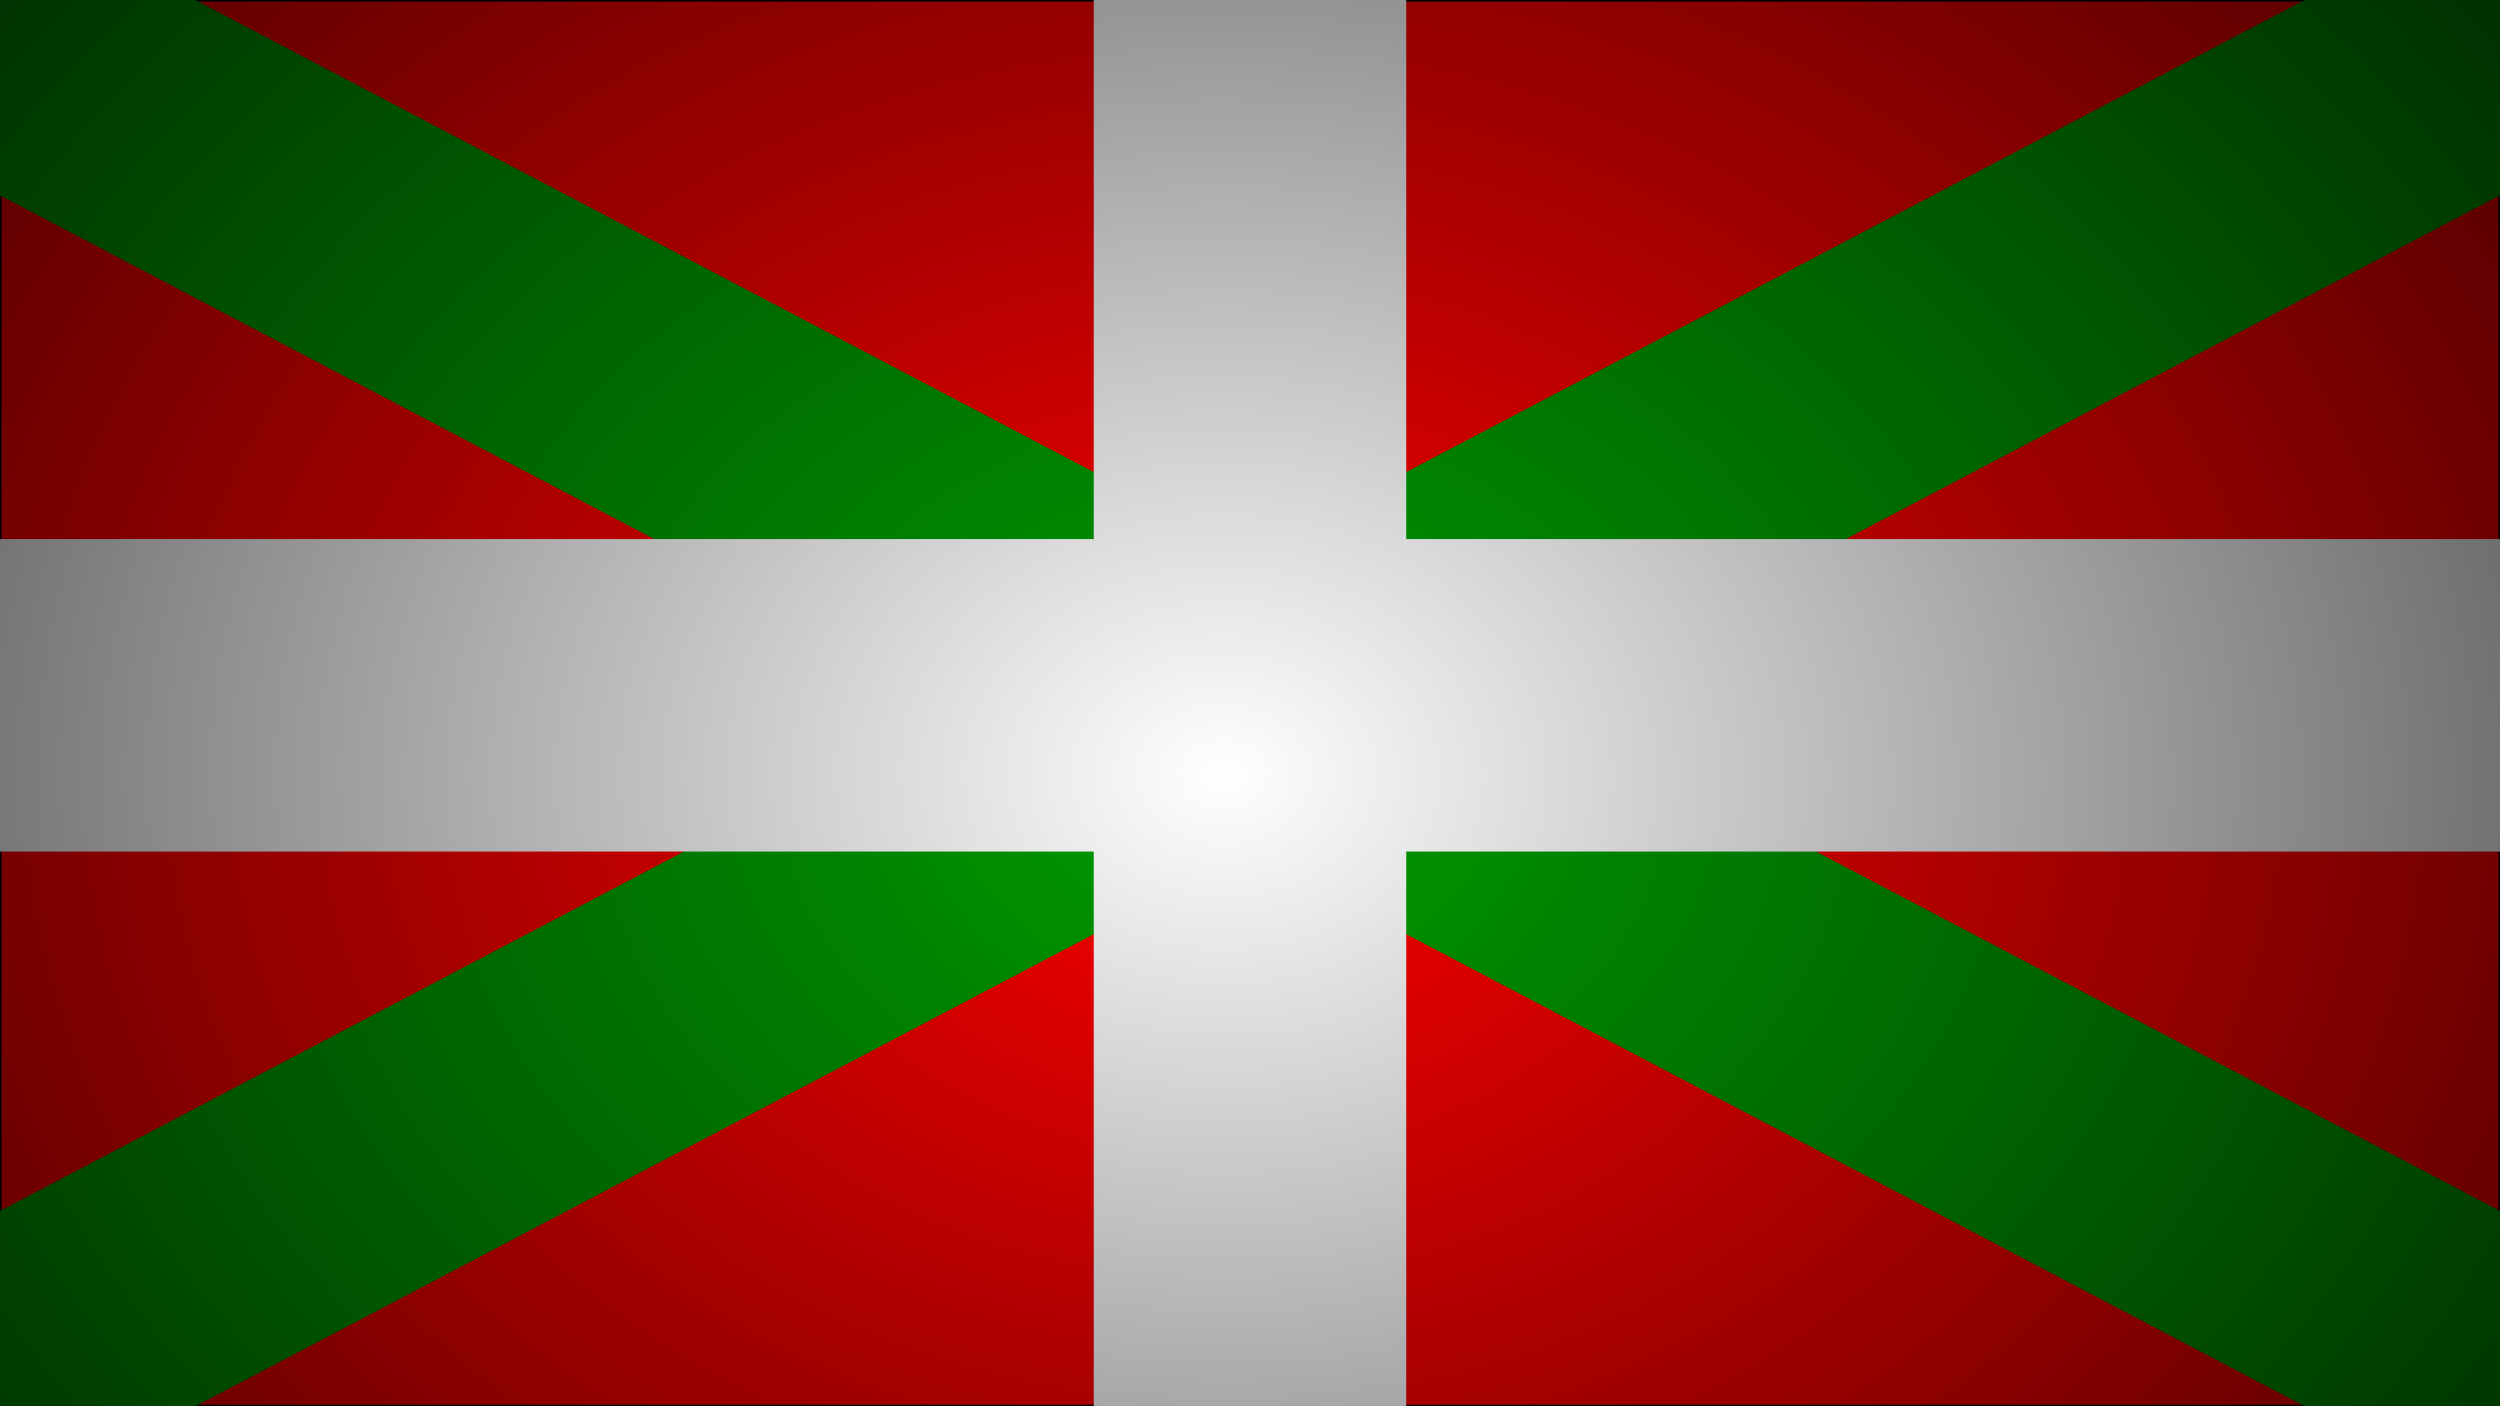
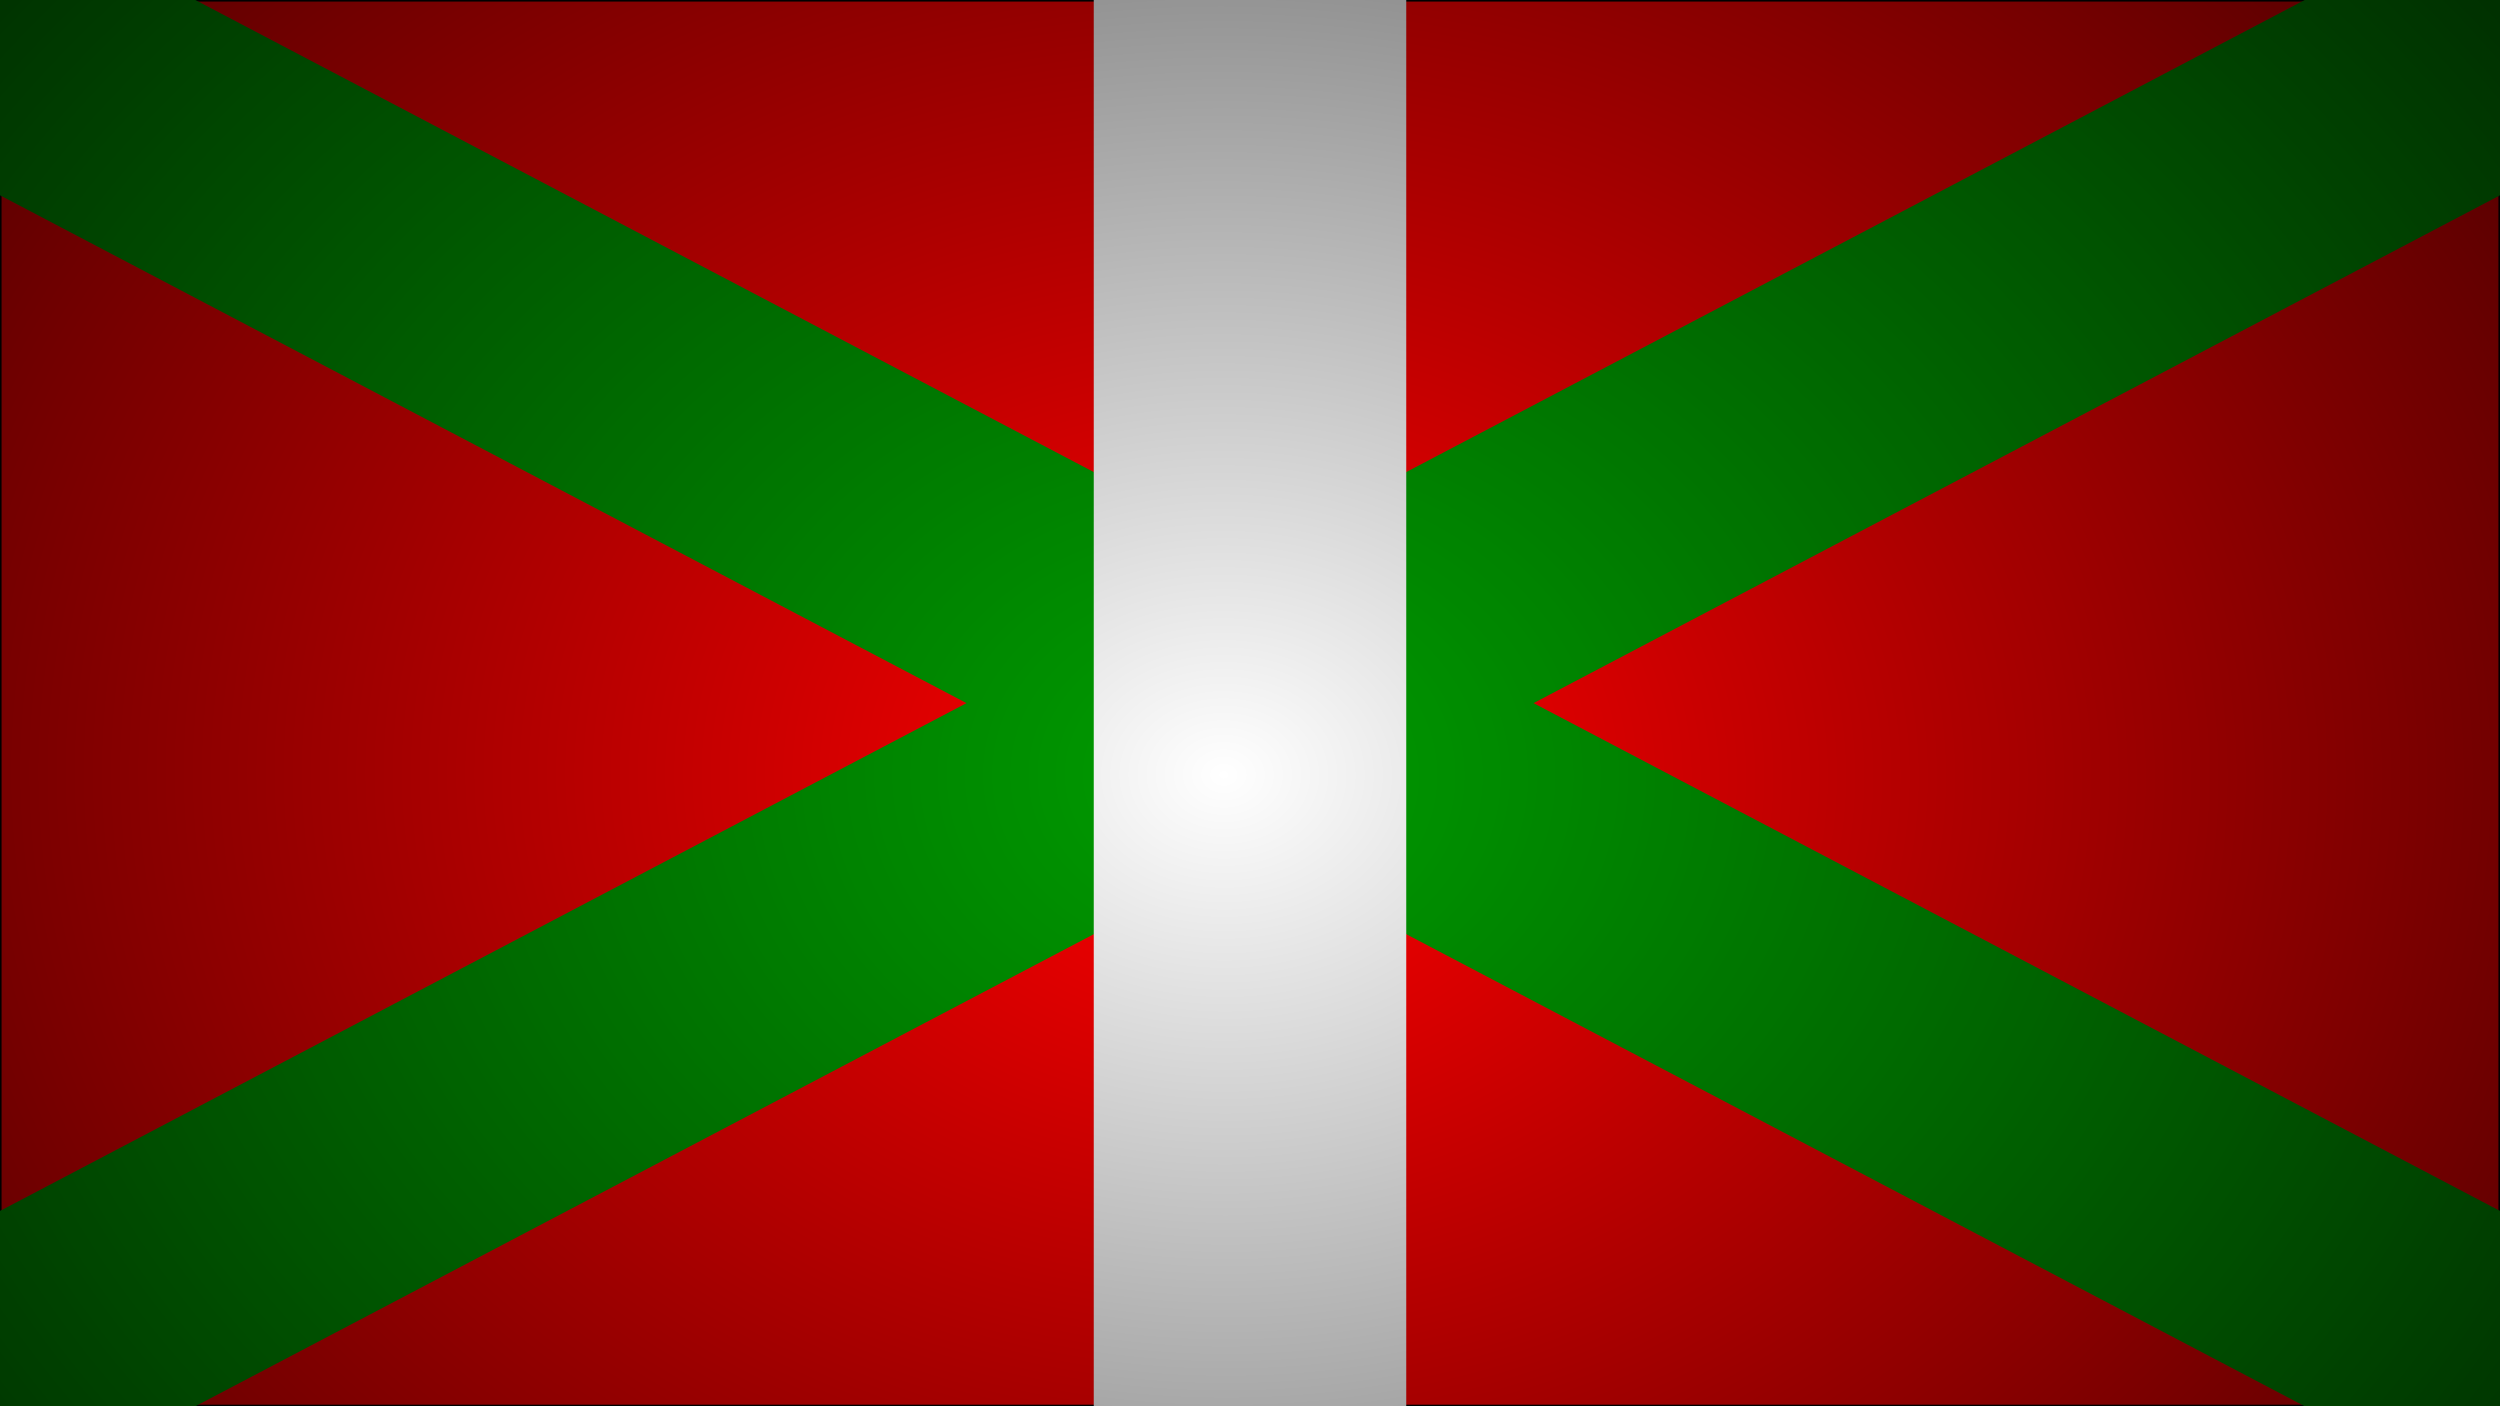
<svg xmlns="http://www.w3.org/2000/svg" xmlns:ns1="http://sodipodi.sourceforge.net/DTD/sodipodi-0.dtd" xmlns:ns2="http://www.inkscape.org/namespaces/inkscape" id="svg2" ns1:docname="drpbasque.svg" viewBox="0 0 1600 900" ns1:version="0.32" version="1.0" ns2:output_extension="org.inkscape.output.svg.inkscape" ns2:version="0.46">
  <rect x="0" y="0" width="1600" height="900" fill="#333333" stroke="none" />
  <defs id="defs4">
    <radialGradient id="radialGradient3204" gradientUnits="userSpaceOnUse" cy="520.77" cx="784.04" gradientTransform="matrix(.013 -1.792 2.235 .016 -390.84 1892.6)" r="814.79" ns2:collect="always">
      <stop id="stop3200" style="stop-color:#000000;stop-opacity:0" offset="0" />
      <stop id="stop3258" style="stop-color:#000000" offset=".814" />
      <stop id="stop3202" style="stop-color:#ffffff;stop-opacity:0" offset="1" />
    </radialGradient>
  </defs>
  <ns1:namedview id="base" bordercolor="#666666" ns2:snap-guide="false" ns2:pageshadow="2" ns2:window-y="-8" pagecolor="#ffffff" ns2:snap-global="false" width="0px" ns2:zoom="0.35" ns2:window-x="-8" ns2:window-height="1000" showgrid="true" borderopacity="1.0" ns2:current-layer="layer4" ns2:cx="587.31455" ns2:cy="520" ns2:window-width="1680" ns2:pageopacity="0.0" ns2:document-units="px">
    <ns2:grid id="grid2383" dotted="false" spacingx="1.3877788e-16px" enabled="true" spacingy="1.3877788e-16px" visible="true" type="xygrid" empspacing="1" />
  </ns1:namedview>
  <g id="layer1" ns2:label="fondrouge" ns2:groupmode="layer">
    <rect id="rect2385" style="fill-rule:evenodd;stroke:#000000;stroke-width:1px;fill:#ff0000" height="899" width="1599" y="0.5" x="0.5" />
  </g>
  <g id="layer2" ns2:label="bandeverte" ns2:groupmode="layer">
    <path id="path2388" ns1:nodetypes="ccccccc" style="fill-rule:evenodd;fill:#009d00" d="m125 0l1475 775v125h-125l-1475-775v-125h125z" />
    <path id="path3188" ns1:nodetypes="ccccccc" style="fill-rule:evenodd;fill:#009d00" d="m1600 0v125l-1475 775h-125v-125l1475-775h125z" />
  </g>
  <g id="layer3" ns2:label="bandeblanche" ns2:groupmode="layer">
    <path id="path3191" ns1:nodetypes="ccccc" style="fill-rule:evenodd;fill:#ffffff" d="m700 0h200v900h-200v-900z" />
-     <path id="path3193" ns1:nodetypes="ccccc" style="fill-rule:evenodd;fill:#ffffff" d="m1600 345v200h-1600v-200h1600z" />
  </g>
  <g id="layer4" ns2:label="degrade" ns2:groupmode="layer">
    <rect id="rect3196" style="fill-rule:evenodd;fill:url(#radialGradient3204)" height="905.71" width="1628.6" y="0" x="-2.857" />
  </g>
</svg>